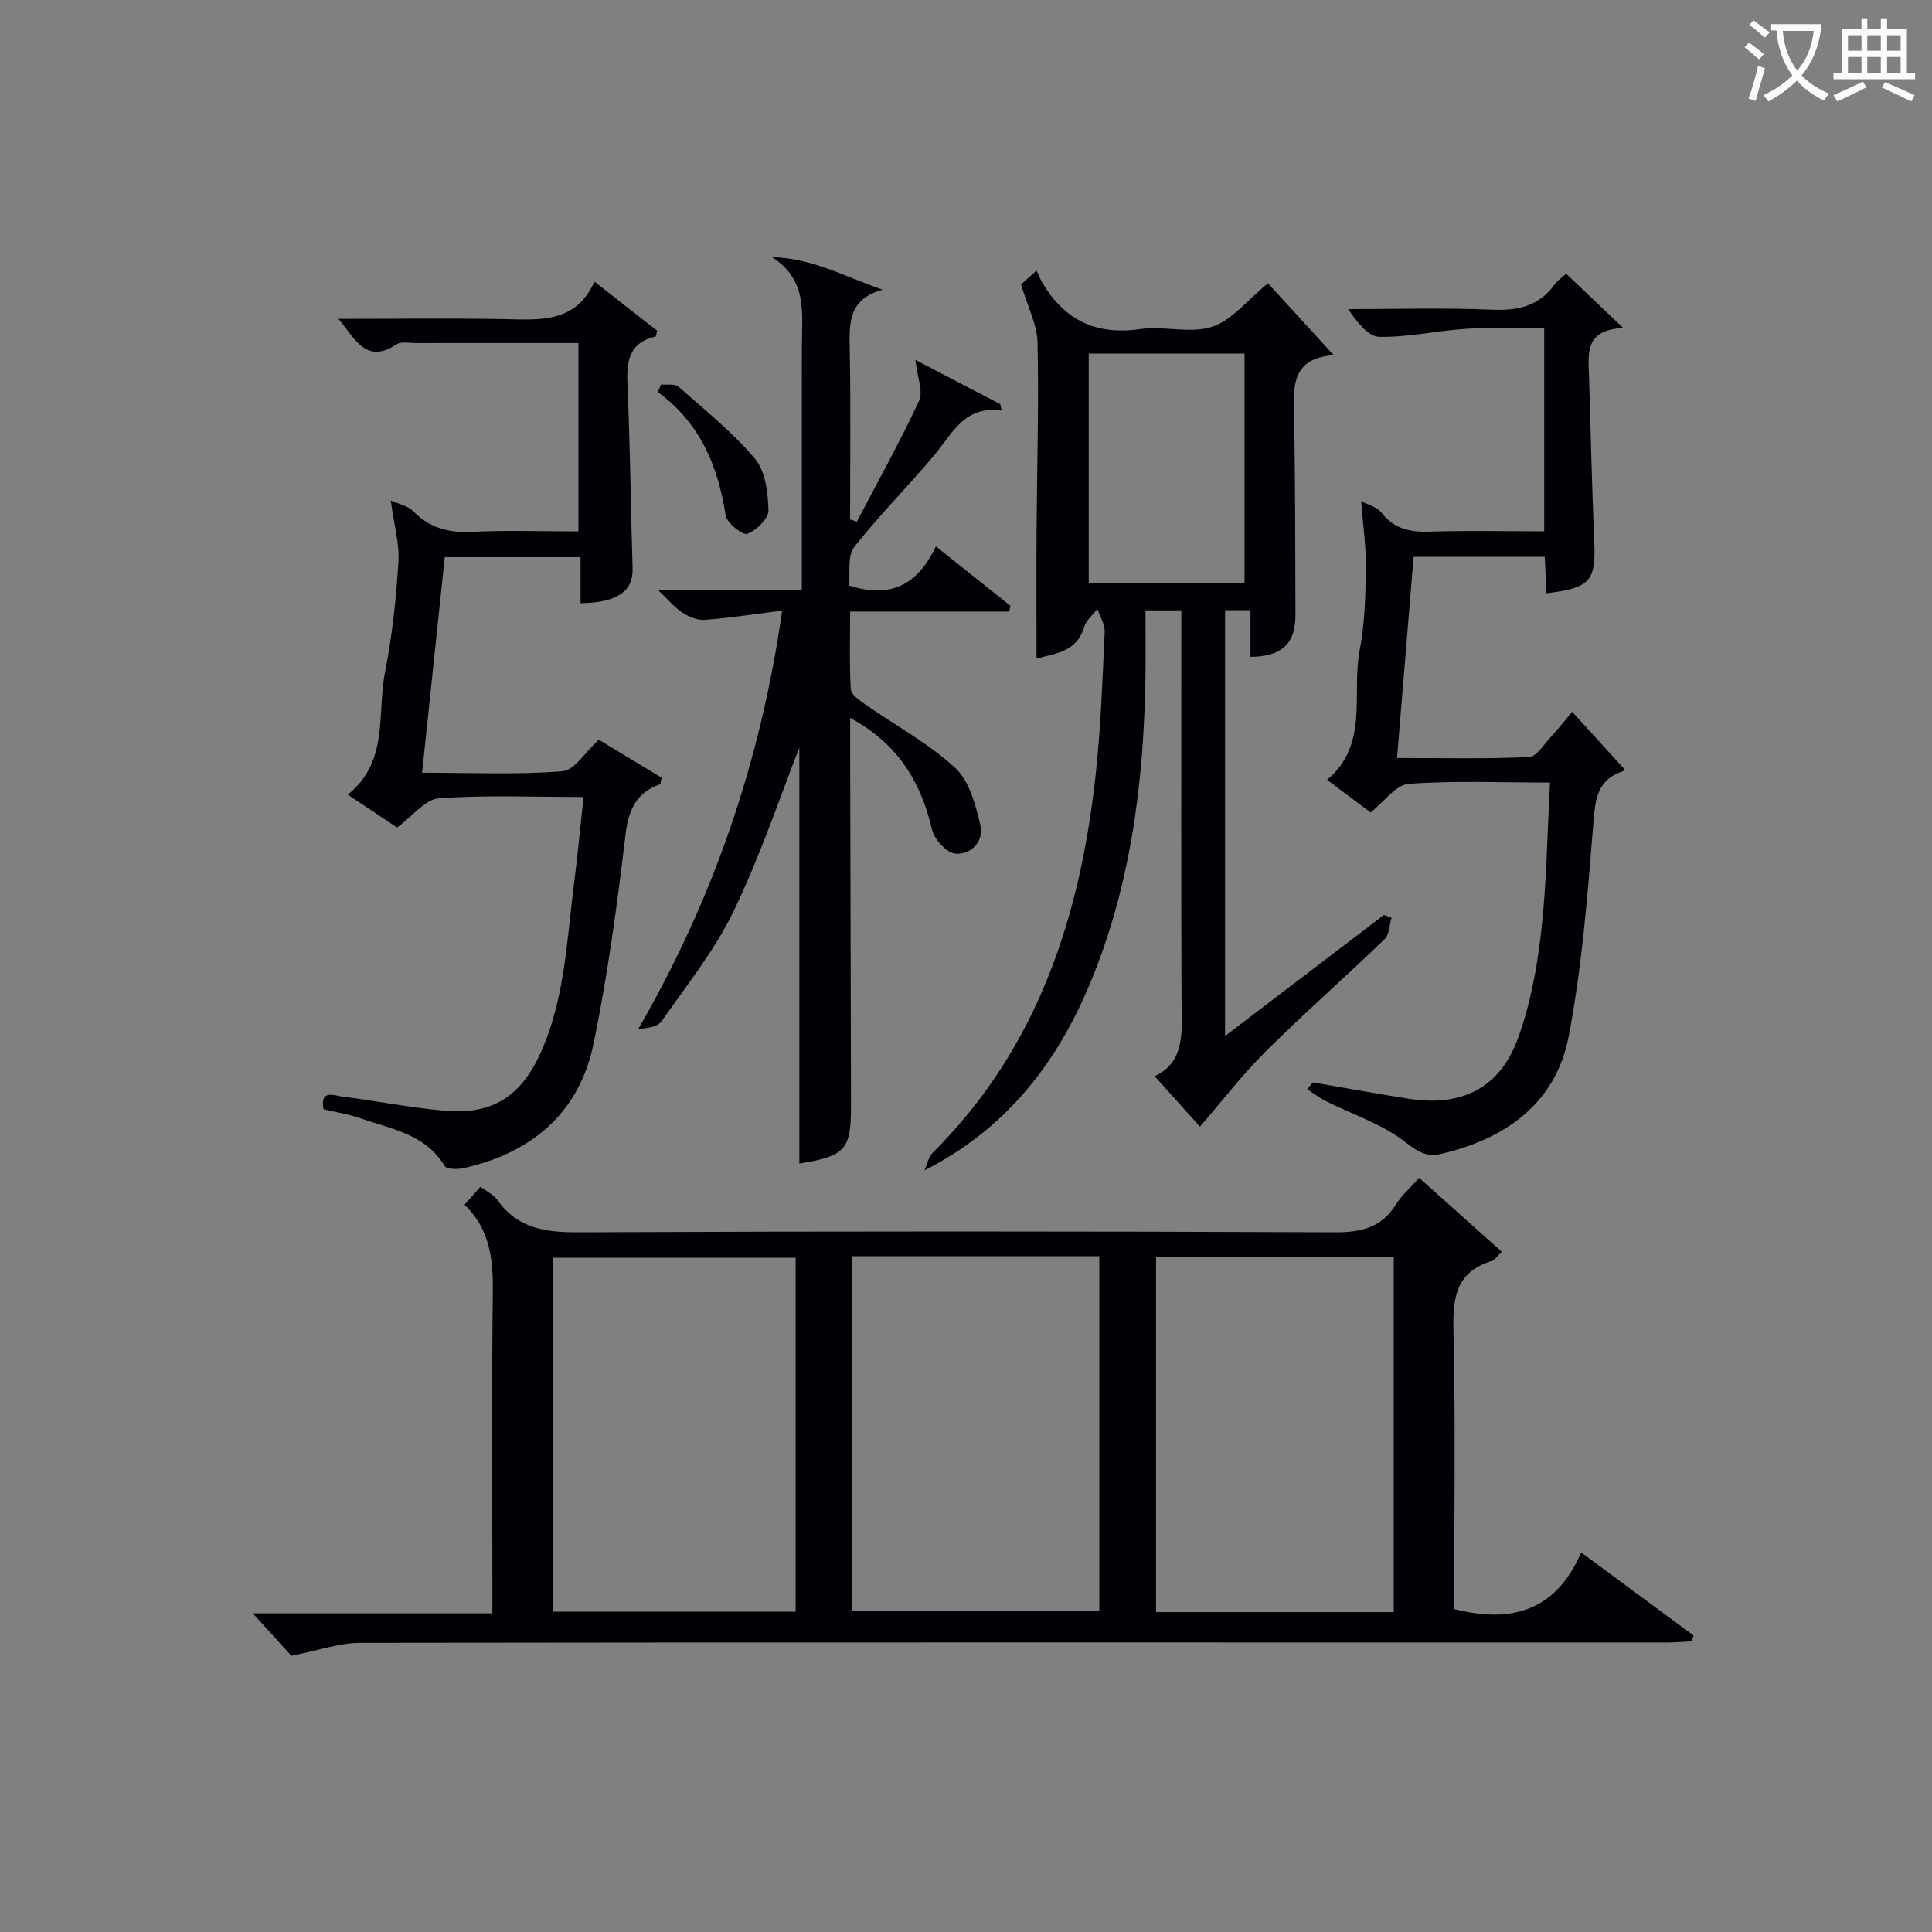
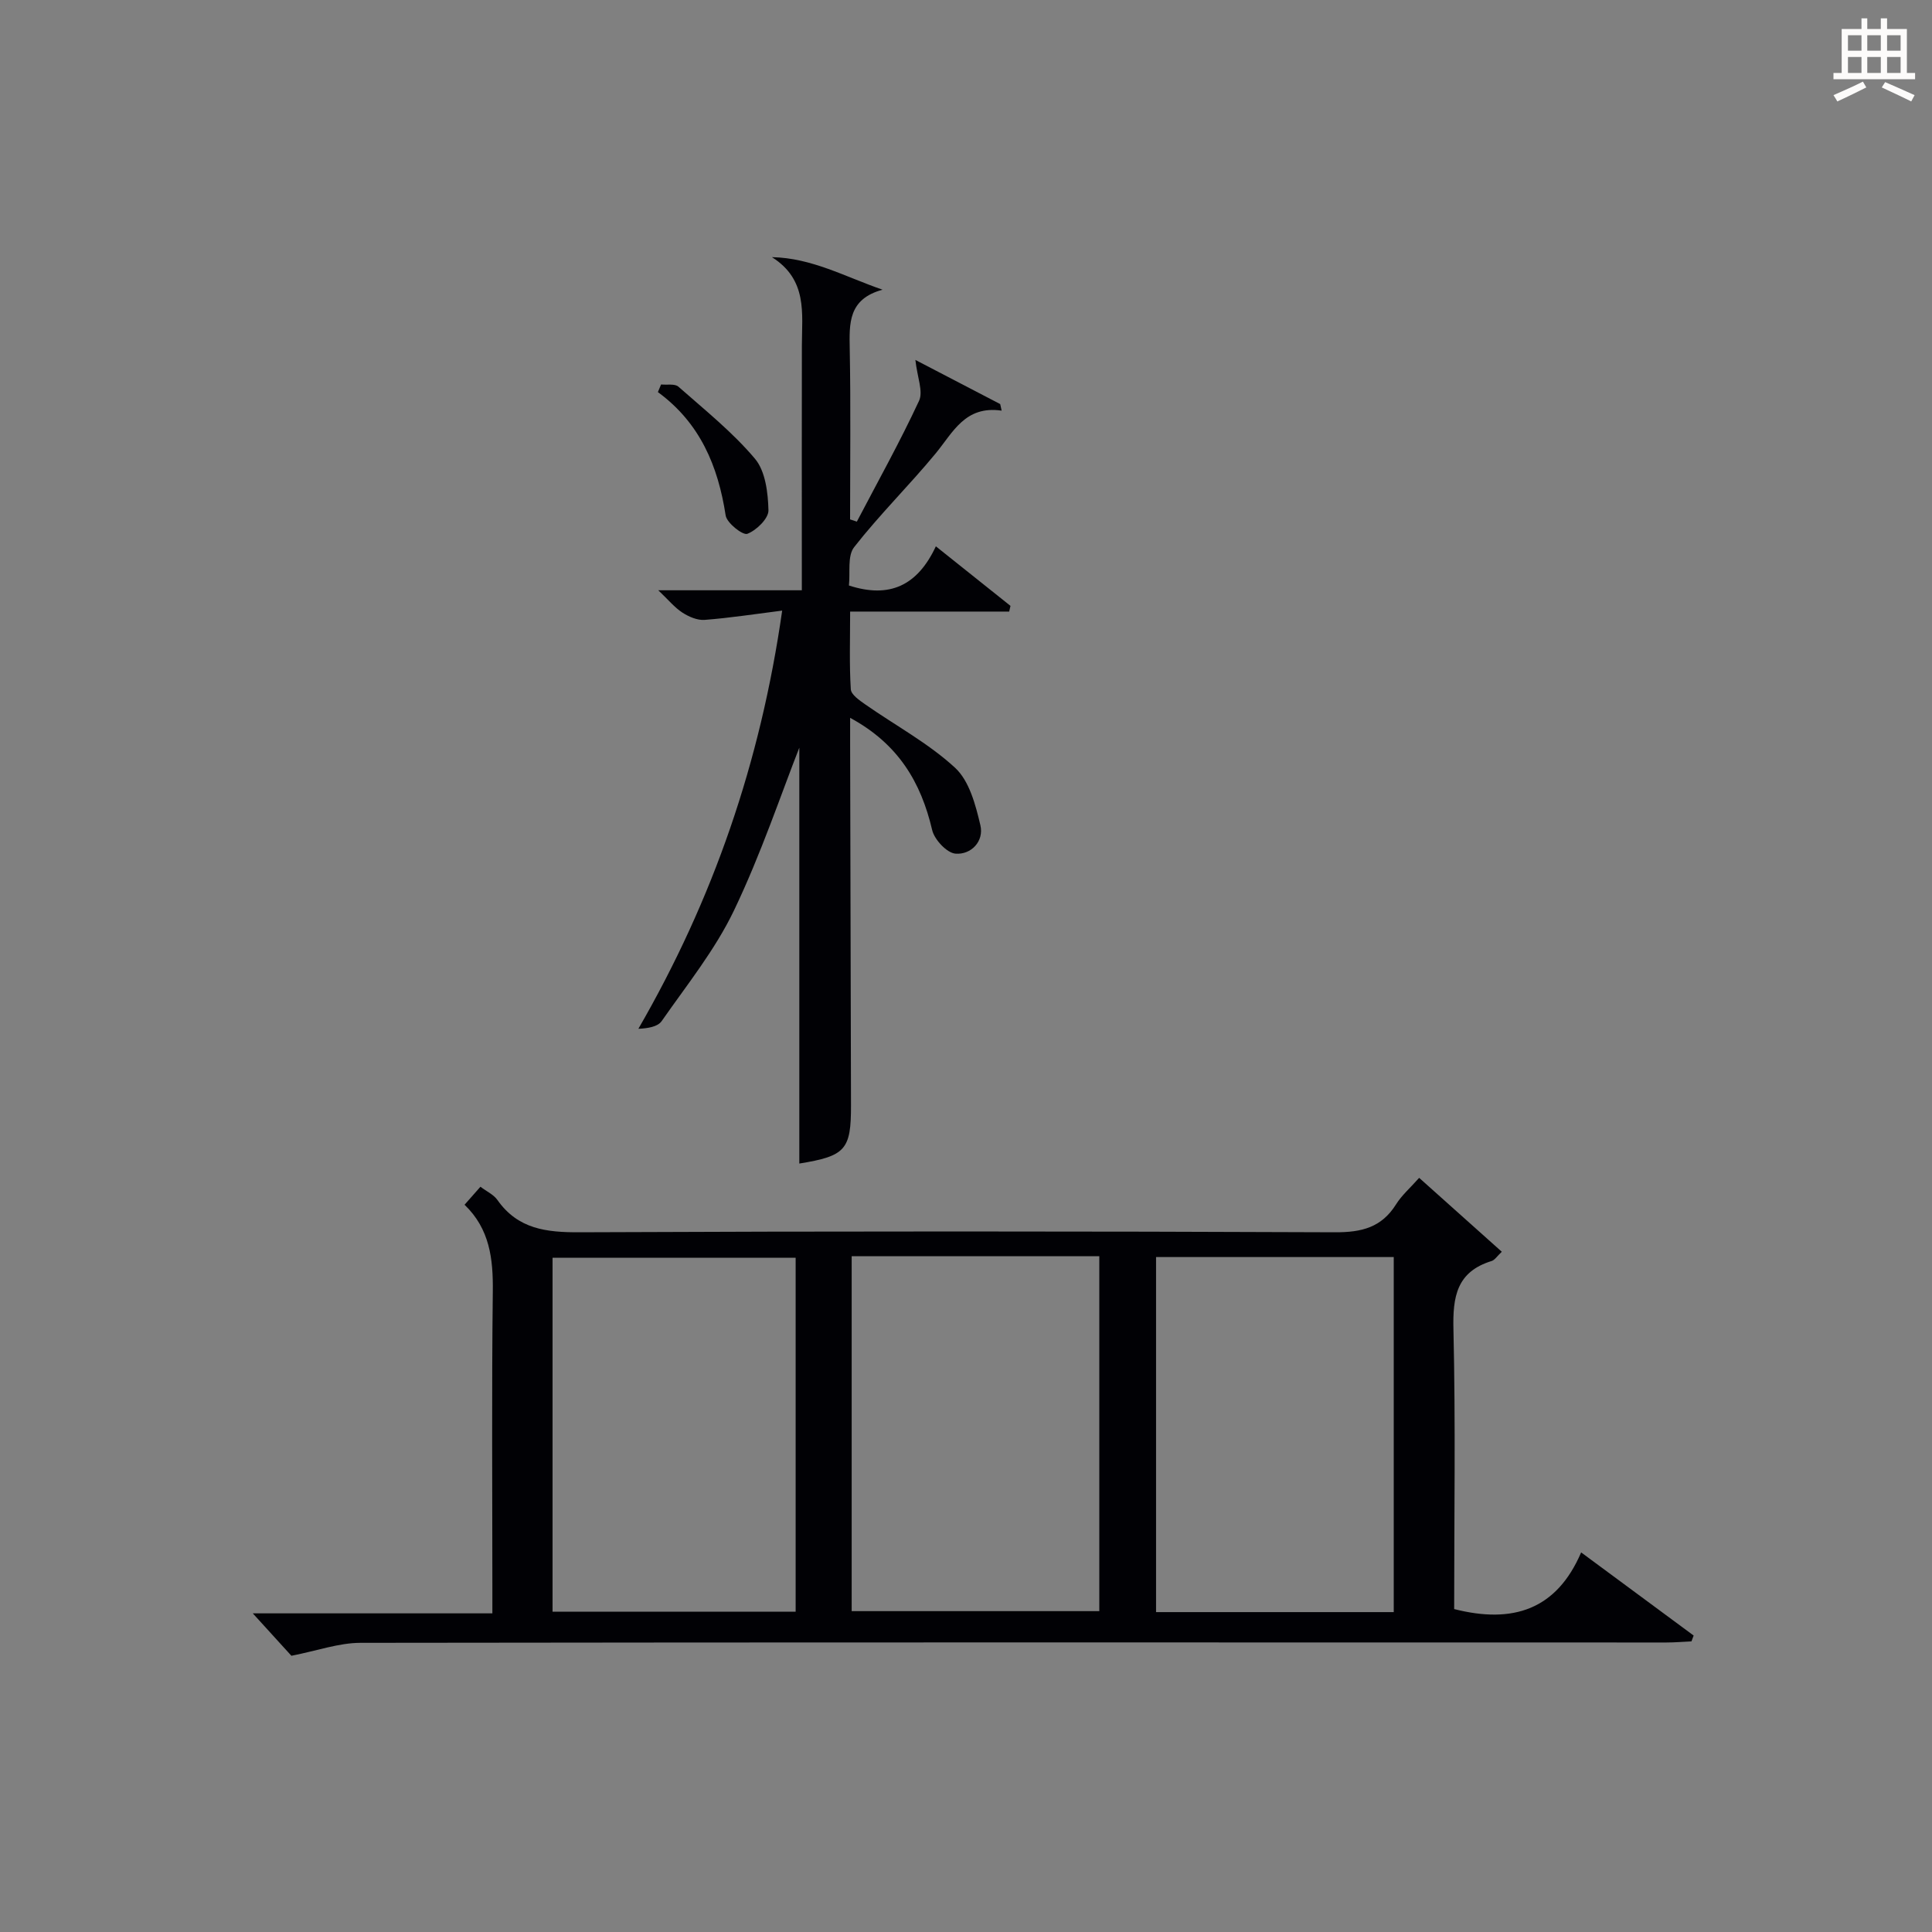
<svg xmlns="http://www.w3.org/2000/svg" enable-background="new 0 0 400 400" viewBox="0 0 400 400">
  <rect x="0" y="0" width="400" height="400" fill="#808080" stroke="none" />
  <g fill="#010105">
    <path d="m301.07 333.14c12.14 3.09 21.19.16 26.29-11.73 8.28 6.12 15.78 11.66 23.29 17.21-.15.4-.3.81-.45 1.21-1.73.08-3.46.23-5.19.23-90.13-.01-180.26-.06-270.39.07-4.46.01-8.92 1.63-14.29 2.68-2.03-2.23-4.87-5.35-7.99-8.78h49.6c0-2.18 0-3.93 0-5.69 0-20.33-.15-40.65.09-60.97.08-6.74-.63-12.93-5.85-17.94 1.15-1.31 2.13-2.41 3.29-3.73 1.27.97 2.73 1.62 3.52 2.75 4.24 6.02 10.11 6.71 16.99 6.68 52.14-.23 104.29-.22 156.44 0 5.49.02 9.61-.99 12.61-5.77 1.2-1.92 2.99-3.46 4.79-5.5 5.82 5.2 11.35 10.15 17.11 15.3-.96.9-1.44 1.71-2.11 1.92-7.24 2.23-8.07 7.39-7.9 14.2.45 19.29.15 38.6.15 57.86zm-124.74-73.05v73.48h51.27c0-24.72 0-49.06 0-73.48-17.21 0-34 0-51.27 0zm-11.6.32c-17.05 0-33.75 0-50.33 0v73.28h50.33c0-24.49 0-48.73 0-73.28zm123.83 73.36c0-24.78 0-49.14 0-73.51-16.62 0-32.87 0-49.21 0v73.51z" />
-     <path d="m211.39 58.88c.4-.35 1.37-1.21 3.21-2.85.45.96.76 1.74 1.18 2.46 4.58 7.8 11.16 10.97 20.3 9.64 4.9-.71 10.35 1.01 14.87-.47 4.11-1.34 7.3-5.53 11.57-9.01 4.2 4.59 8.63 9.44 13.61 14.88-9.39.68-8.26 7.4-8.17 13.78.2 13.33.22 26.66.25 39.99.02 5.95-2.79 8.64-9.31 8.69 0-3.11 0-6.22 0-9.65-1.98 0-3.52 0-5.26 0v88.15c11.42-8.7 22.15-16.88 32.88-25.05.53.18 1.06.36 1.58.54-.45 1.51-.44 3.5-1.43 4.46-8.15 7.86-16.66 15.35-24.69 23.32-4.83 4.8-9 10.26-13.54 15.5-2.49-2.77-5.82-6.48-9.39-10.45 6.57-3.02 5.59-9.66 5.57-16.14-.09-24.66-.04-49.33-.04-73.99 0-1.98 0-3.96 0-6.31-2.54 0-4.73 0-7.42 0 0 4.78.07 9.41-.01 14.05-.37 22.09-3.13 43.74-11.93 64.27-6.93 16.16-17.39 29.28-33.81 37.61.54-1.22.79-2.73 1.67-3.61 21.78-21.66 30.6-48.92 33.79-78.52 1.05-9.74 1.39-19.55 1.84-29.35.07-1.56-.98-3.17-1.51-4.75-.94 1.23-2.33 2.32-2.73 3.7-1.53 5.29-6.04 5.49-9.87 6.59 0-8.92-.05-17.65.01-26.38.08-13 .49-26 .2-38.98-.06-3.76-2.04-7.49-3.42-12.12zm14.02 14.32v47.52h32.26c0-15.99 0-31.69 0-47.52-10.91 0-21.5 0-32.26 0z" />
    <path d="m177.4 108c4.35-8.31 8.93-16.52 12.88-25.02.9-1.93-.37-4.86-.76-8.46 6.24 3.25 11.9 6.2 17.56 9.14.1.45.2.91.3 1.36-7.58-1.1-10.06 4.49-13.68 8.88-5.45 6.6-11.59 12.64-16.86 19.38-1.43 1.82-.78 5.27-1.08 7.94 8.43 2.74 14.2.02 18-8.11 5.52 4.41 10.49 8.37 15.45 12.33-.09.39-.18.79-.27 1.18-10.79 0-21.59 0-32.93 0 0 5.87-.18 11 .14 16.09.07 1.12 1.82 2.31 3.02 3.15 6.22 4.35 13.05 8.01 18.57 13.1 2.95 2.72 4.25 7.69 5.24 11.9.78 3.3-1.9 6.14-5.16 5.88-1.79-.15-4.37-2.91-4.83-4.91-2.32-9.88-7-17.81-16.98-23.21v5.73c.06 24.82.11 49.65.18 74.47.02 9.22-1.11 10.52-10.7 12.08 0-29.69 0-59.35 0-86.1-3.76 9.55-7.91 21.98-13.53 33.71-3.91 8.16-9.75 15.41-14.97 22.9-.83 1.19-2.9 1.5-4.82 1.59 15.51-26.85 25.28-55.17 29.77-86.58-5.69.72-10.85 1.52-16.05 1.92-1.51.12-3.28-.65-4.61-1.51-1.61-1.04-2.88-2.62-4.99-4.62h29.72c0-2.2 0-3.96 0-5.71 0-14.99-.02-29.99.01-44.98.01-6.62 1.22-13.59-6.2-18.28 8.25.17 15.05 4.02 22.9 6.74-7.13 1.94-6.89 6.99-6.79 12.34.22 11.73.07 23.48.07 35.22.47.13.93.3 1.4.46z" />
-     <path d="m120.81 165.01c-10.36 0-20.19-.44-29.94.27-2.83.21-5.42 3.68-8.66 6.05-2.91-1.94-6.31-4.21-10.21-6.81 8.59-6.84 6-16.79 7.73-25.45 1.49-7.46 2.28-15.11 2.76-22.71.24-3.81-.91-7.71-1.59-12.76 1.72.79 3.57 1.13 4.64 2.23 3.4 3.49 7.33 4.51 12.12 4.28 7.27-.35 14.57-.09 22.1-.09 0-13.06 0-25.65 0-39-4.7 0-9.45 0-14.21 0-6.5 0-12.99-.01-19.49.01-1.33 0-2.99-.38-3.94.25-6.45 4.33-8.74-1.44-12.07-5.26 11.42 0 22.84-.15 34.26.05 7.4.13 14.85.94 18.77-7.76 4.75 3.72 8.91 6.98 12.96 10.16-.16.62-.18 1.16-.32 1.2-5.59 1.31-6.03 5.23-5.81 10.13.57 12.62.66 25.26 1.06 37.89.15 4.69-3.1 7.07-10.77 7.2 0-3.06 0-6.13 0-9.54-9.53 0-18.59 0-28.12 0-1.54 14.69-3.08 29.33-4.69 44.63 9.86 0 19.5.45 29.04-.3 2.54-.2 4.8-4.05 7.54-6.53 4.14 2.5 8.63 5.22 13 7.86-.18.76-.17 1.29-.33 1.35-4.93 1.79-6.52 5.3-7.14 10.51-1.73 14.49-3.67 29-6.63 43.28-2.96 14.24-12.73 22.5-26.78 25.68-1.3.29-3.62.29-4.04-.42-3.95-6.63-10.99-7.63-17.33-9.86-2.48-.87-5.13-1.27-7.73-1.89-.81-4.21 2.21-2.83 3.97-2.61 7.08.89 14.1 2.3 21.2 2.92 9.77.85 15.68-2.99 19.72-11.89 5.05-11.13 5.44-23.18 6.95-35 .75-5.78 1.28-11.56 1.98-18.07z" />
-     <path d="m271.82 224.09c6.7 1.15 13.39 2.4 20.12 3.43 10.65 1.62 18.54-2.25 22.28-12.38 2.6-7.06 4-14.71 4.86-22.22 1.15-10.02 1.25-20.16 1.83-30.9-10.08 0-19.72-.43-29.27.27-2.66.2-5.08 3.72-7.87 5.92-2.84-2.13-5.74-4.31-9-6.75 8.77-7.38 4.98-17.84 6.75-26.93 1.07-5.51 1.19-11.25 1.28-16.89.07-4.22-.57-8.45-.99-13.88 1.46.77 3.28 1.18 4.15 2.31 2.64 3.44 5.97 4.13 10.07 4 7.79-.26 15.6-.07 23.68-.07 0-13.98 0-27.58 0-42-5.25 0-10.68-.26-16.08.07-6.03.37-12.04 1.79-18.03 1.67-2.34-.05-4.63-3.03-6.48-5.74 9.93 0 19.86-.3 29.77.12 5.39.23 9.75-.72 12.99-5.25.55-.77 1.42-1.32 2.38-2.2 3.75 3.56 7.31 6.95 11.82 11.25-8.07.33-7.23 5.35-7.09 10.02.36 11.47.59 22.95 1.09 34.41.34 7.88-.91 9.42-9.88 10.47-.12-2.43-.24-4.85-.38-7.54-8.92 0-17.7 0-27.15 0-1.12 13.55-2.24 27.21-3.43 41.66 9.19 0 18.27.21 27.33-.2 1.58-.07 3.11-2.67 4.55-4.21 1.45-1.55 2.76-3.24 4.38-5.16 3.73 4.09 7.18 7.88 10.74 11.79.02-.05-.02.45-.21.51-5.38 1.75-5.75 5.81-6.15 10.82-1.18 14.7-2.32 29.48-5.07 43.94-2.67 14.05-13.12 21.39-26.62 24.51-2.77.64-4.64-.44-7.18-2.44-4.77-3.76-10.94-5.74-16.49-8.52-1.36-.69-2.59-1.64-3.88-2.48.4-.47.79-.94 1.18-1.41z" />
    <path d="m136.87 79.6c1.21.13 2.83-.2 3.58.45 5.45 4.81 11.21 9.41 15.86 14.93 2.17 2.58 2.7 7.04 2.79 10.67.04 1.69-2.48 4.15-4.37 4.87-.94.36-4.24-2.23-4.49-3.8-1.57-10.22-5.29-19.14-14.03-25.54.21-.52.44-1.05.66-1.58z" />
  </g>
-   <path d="m362.1 8.8c1.1.8 2.1 1.6 3.1 2.4l-1 1.1c-1.3-1.1-2.3-2-3-2.5zm1.9 4.8c.5.2.9.4 1.4.5-.6 2.3-1.3 4.5-1.9 6.8l-1.5-.5c.8-2.1 1.4-4.3 2-6.8zm-1-9.4c1.3.9 2.4 1.8 3.4 2.5l-1 1.1c-1.4-1.2-2.4-2.1-3.2-2.6zm3.7 2.2v-1.4h10.3v1.2c-.5 3.6-1.8 6.8-4 9.4 1.5 1.6 3.4 2.8 5.7 3.8-.3.4-.7.8-1.1 1.4-2.3-1.1-4.1-2.5-5.6-4.1-1.6 1.6-3.6 3.1-5.9 4.3-.3-.5-.7-.9-1-1.3 2.4-1.1 4.4-2.5 6-4.1-1.9-2.5-3-5.6-3.3-9.3h-1.1zm8.8 0h-6.4c.3 3.3 1.3 6 3 8.2 2-2.3 3.1-5.1 3.4-8.2z" fill="#fcfbfa" />
  <path d="m385.3 3.8h1.3v2.2h2.8v-2.2h1.3v2.2h4.1v9.1h1.7v1.3h-16.9v-1.3h1.7v-9.1h4.1v-2.2zm.4 13.1.7 1.2c-1.8.9-3.8 1.9-6 2.9-.2-.4-.5-.8-.8-1.3 2.3-1 4.3-1.9 6.1-2.8zm-3.1-6.4h2.8v-3.2h-2.8zm0 4.6h2.8v-3.3h-2.8zm4-4.6h2.8v-3.2h-2.8zm0 4.6h2.8v-3.3h-2.8zm3.7 1.9c2.1.9 4.1 1.8 6.1 2.7l-.7 1.3c-2.2-1.1-4.2-2-6.1-2.9zm3.2-9.7h-2.8v3.2h2.8zm-2.8 7.8h2.8v-3.3h-2.8z" fill="#fcfbfa" />
</svg>